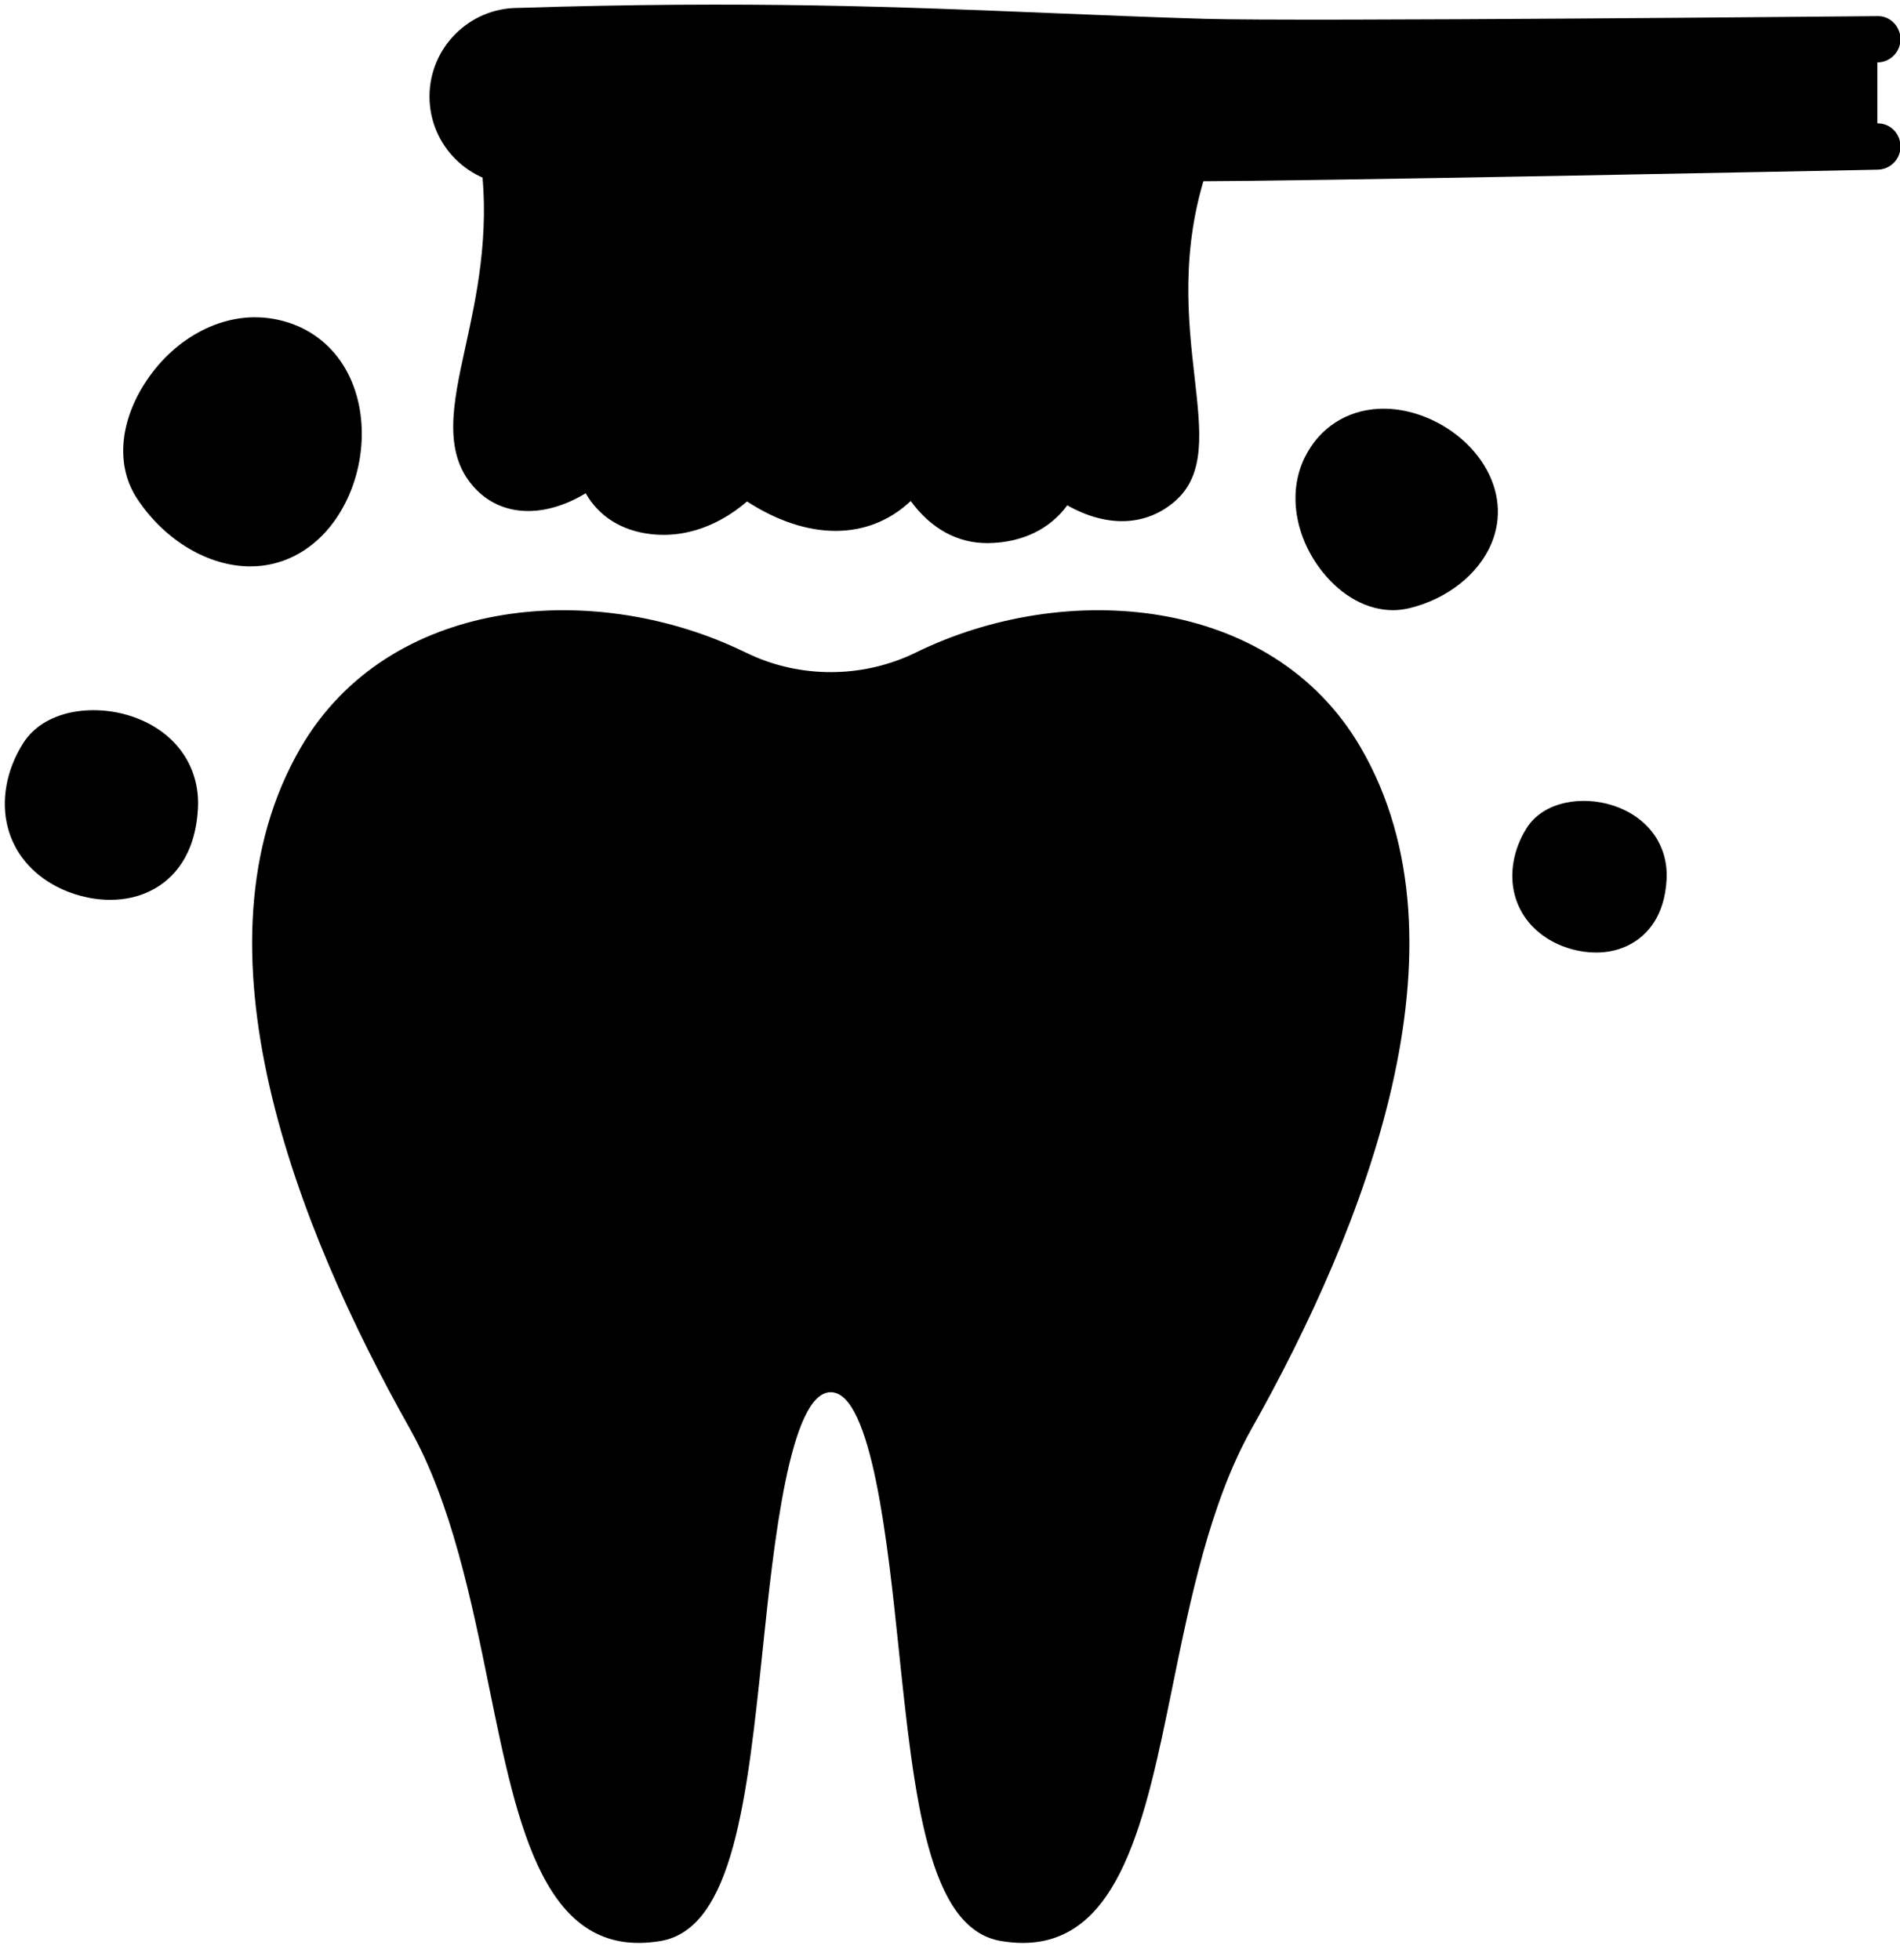
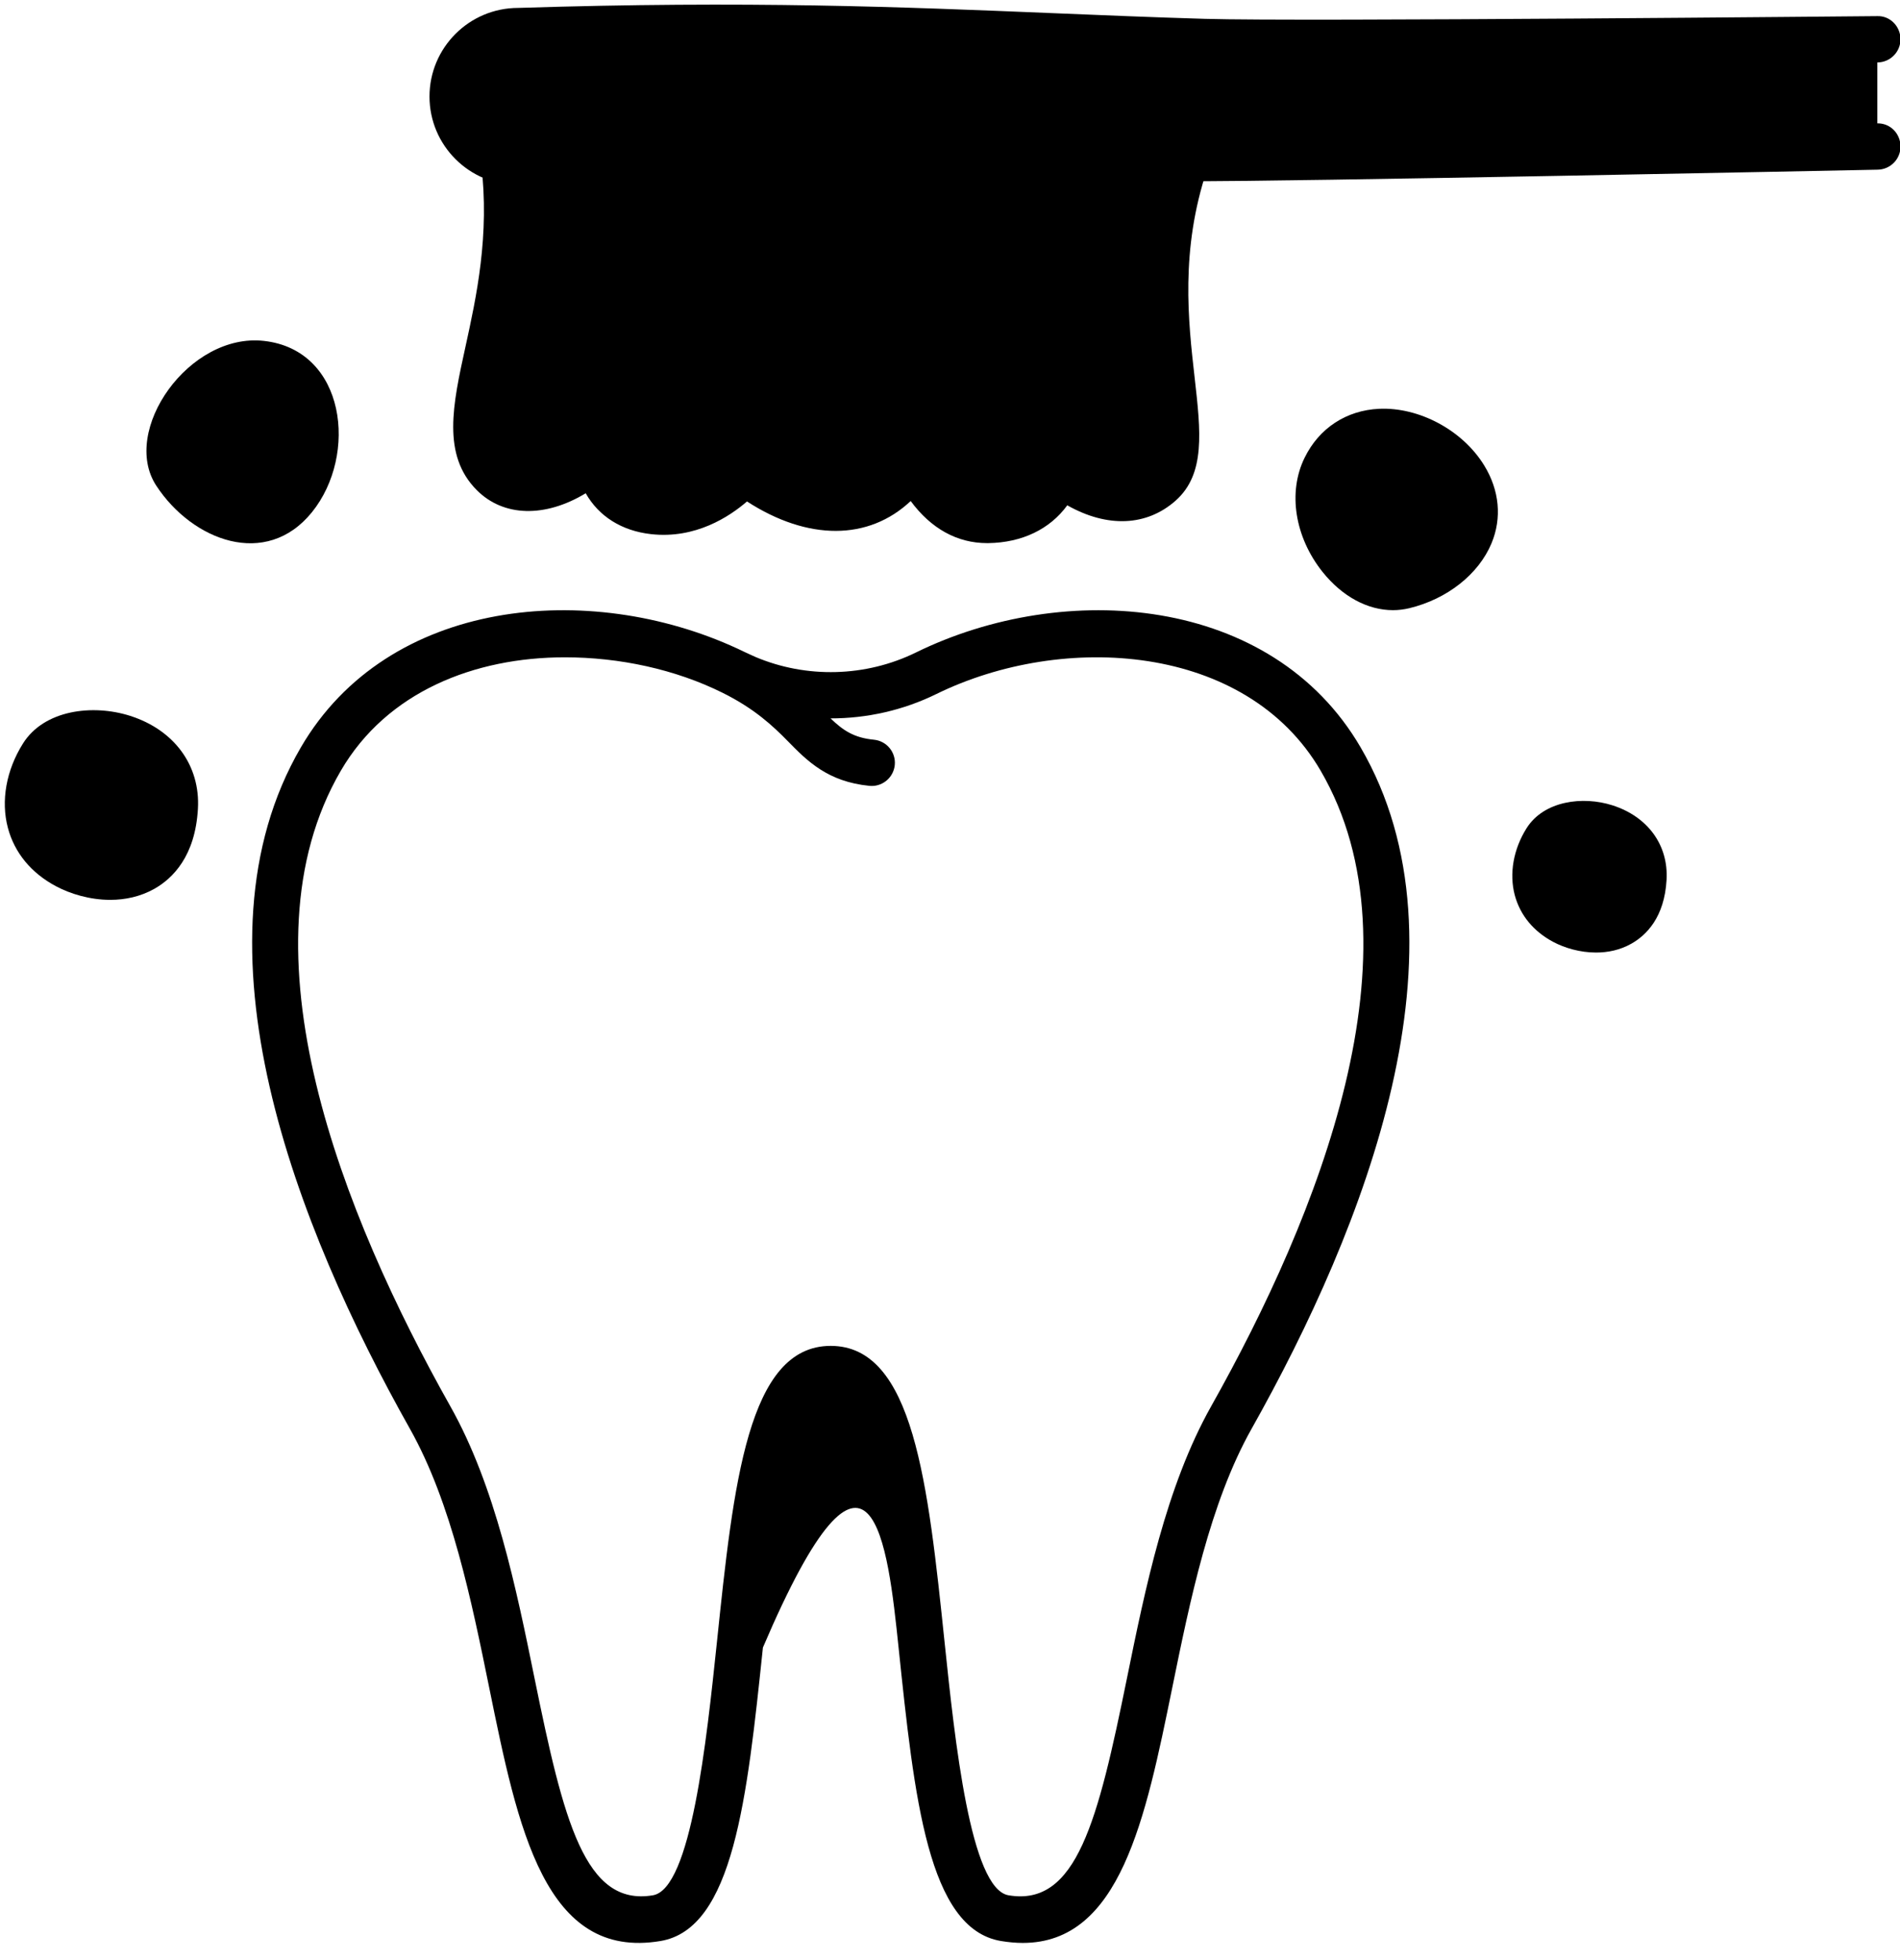
<svg xmlns="http://www.w3.org/2000/svg" fill="#000000" height="127" preserveAspectRatio="xMidYMid meet" version="1" viewBox="4.2 1.1 123.1 127.0" width="123.1" zoomAndPan="magnify">
  <g>
    <g id="change1_1">
      <path d="M 80.988 11.34 L 36.859 11.496 C 38.105 21.68 32.879 28.523 36.156 31.801 C 37.625 33.27 39.82 32.777 41.57 31.652 C 42.207 31.242 43.039 31.516 43.383 32.188 C 43.836 33.066 44.738 34.016 46.543 34.219 C 48.922 34.48 50.766 33.219 51.719 32.363 C 52.156 31.969 52.797 31.922 53.285 32.246 C 55.035 33.406 59.137 35.508 62.305 32.344 C 62.883 31.77 63.82 31.832 64.285 32.5 C 65.039 33.582 66.316 34.816 68.211 34.789 C 70.445 34.758 71.621 33.719 72.215 32.84 C 72.602 32.266 73.355 32.105 73.953 32.457 C 75.285 33.238 77.512 34.07 79.379 32.41 C 82.336 29.777 77.57 21.59 80.988 11.34" fill="#000000" />
    </g>
    <g id="change2_1">
      <path d="M 6.957 50.07 C 8.688 47.316 15.805 48.469 15.527 53.414 C 15.246 58.363 11.004 58.516 8.535 57.199 C 5.613 55.645 5.422 52.512 6.957 50.07" fill="#000000" />
    </g>
    <g id="change2_2">
      <path d="M 104.375 55.559 C 105.648 53.535 110.883 54.383 110.68 58.02 C 110.473 61.656 107.352 61.77 105.539 60.801 C 103.391 59.66 103.25 57.352 104.375 55.559" fill="#000000" />
    </g>
    <g id="change2_3">
      <path d="M 21.305 23.188 C 26.621 23.785 27.398 30.582 24.418 34.277 C 21.441 37.973 16.652 36.125 14.324 32.566 C 11.996 29.008 16.445 22.641 21.305 23.188" fill="#000000" />
    </g>
    <g id="change2_4">
      <path d="M 90.074 31.414 C 91.922 27.645 97.145 28.871 99.086 32.047 C 101.027 35.223 98.395 38.273 95.152 39.051 C 91.906 39.828 88.383 34.855 90.074 31.414" fill="#000000" />
    </g>
    <g id="change3_1">
      <path d="M 8.227 50.867 C 7.582 51.895 7.359 53.02 7.609 53.965 C 7.824 54.77 8.375 55.414 9.242 55.875 C 10.191 56.383 11.684 56.656 12.727 56.074 C 13.512 55.633 13.953 54.707 14.031 53.332 C 14.141 51.332 12.449 50.57 11.715 50.34 C 10.145 49.836 8.641 50.207 8.227 50.867 Z M 11.344 59.402 C 10.016 59.402 8.75 59.012 7.832 58.523 C 6.223 57.668 5.141 56.355 4.711 54.738 C 4.246 52.992 4.602 51 5.688 49.273 C 7.062 47.082 10.219 46.711 12.629 47.48 C 15.496 48.395 17.184 50.703 17.023 53.5 C 16.852 56.57 15.391 58.016 14.199 58.688 C 13.289 59.199 12.301 59.402 11.344 59.402" fill="#000000" />
    </g>
    <g id="change3_2">
      <path d="M 104.375 55.559 L 104.387 55.559 Z M 106.812 55.988 C 106.23 55.988 105.77 56.16 105.645 56.359 C 105.23 57.02 105.082 57.734 105.238 58.32 C 105.367 58.805 105.707 59.191 106.242 59.477 C 106.867 59.812 107.816 59.973 108.426 59.629 C 108.879 59.375 109.133 58.805 109.18 57.934 C 109.242 56.844 108.441 56.352 107.758 56.137 C 107.426 56.031 107.105 55.988 106.812 55.988 Z M 107.605 62.816 C 106.555 62.816 105.559 62.512 104.836 62.129 C 103.551 61.445 102.688 60.395 102.34 59.094 C 101.973 57.703 102.25 56.125 103.105 54.762 C 104.227 52.98 106.754 52.664 108.668 53.277 C 110.957 54.008 112.305 55.855 112.176 58.105 C 112.039 60.539 110.859 61.699 109.895 62.242 C 109.164 62.656 108.371 62.816 107.605 62.816" fill="#000000" />
    </g>
    <g id="change3_3">
-       <path d="M 20.707 24.656 C 18.766 24.656 16.988 26.117 16.039 27.66 C 15.305 28.852 14.801 30.551 15.582 31.742 C 16.738 33.512 18.566 34.711 20.242 34.793 C 21.414 34.848 22.426 34.359 23.254 33.336 C 24.625 31.629 25.039 28.973 24.238 27.02 C 23.844 26.066 22.988 24.887 21.137 24.68 C 20.992 24.664 20.852 24.656 20.707 24.656 Z M 20.422 37.797 C 20.312 37.797 20.203 37.797 20.094 37.789 C 17.449 37.66 14.762 35.973 13.07 33.387 C 11.754 31.375 11.91 28.645 13.484 26.09 C 15.336 23.082 18.477 21.359 21.473 21.699 C 24.02 21.984 26.039 23.508 27.012 25.879 C 28.227 28.828 27.641 32.672 25.59 35.219 C 24.238 36.891 22.414 37.797 20.422 37.797" fill="#000000" />
-     </g>
+       </g>
    <g id="change3_4">
      <path d="M 90.074 31.414 L 90.082 31.414 Z M 93.855 30.578 C 93.801 30.578 93.746 30.582 93.691 30.582 C 92.645 30.633 91.883 31.133 91.418 32.074 C 90.75 33.441 91.344 35.172 92.234 36.285 C 92.859 37.066 93.859 37.812 94.801 37.59 C 96.316 37.227 97.598 36.27 98.062 35.145 C 98.379 34.387 98.293 33.629 97.805 32.828 C 96.996 31.504 95.359 30.578 93.855 30.578 Z M 94.449 40.633 C 92.812 40.633 91.168 39.754 89.891 38.16 C 88.086 35.898 87.625 32.992 88.727 30.754 C 89.664 28.84 91.426 27.684 93.555 27.586 C 96.148 27.469 98.969 28.977 100.367 31.266 C 101.348 32.871 101.516 34.66 100.836 36.297 C 100 38.305 97.957 39.918 95.5 40.508 C 95.152 40.59 94.801 40.633 94.449 40.633" fill="#000000" />
    </g>
    <g id="change1_2">
-       <path d="M 83.98 92.949 C 76.898 105.531 79.371 127.078 69.301 125.379 C 61.949 124.141 65.891 89.801 58.02 89.801 C 50.16 89.801 54.102 124.141 46.75 125.379 C 36.68 127.078 39.148 105.531 32.07 92.949 C 24.988 80.359 17.84 62.531 24.988 50.281 C 30.43 40.941 43.32 40.539 51.852 44.719 C 52.18 44.879 52.52 45.031 52.859 45.168 C 54.379 45.77 55.98 46.09 57.582 46.141 C 59.84 46.219 62.121 45.738 64.199 44.719 C 72.73 40.539 85.609 40.941 91.059 50.281 C 98.199 62.531 91.059 80.359 83.98 92.949" fill="#000000" />
-     </g>
+       </g>
    <g id="change4_1">
      <path d="M 82.207 3.82 C 68.383 3.406 57.621 2.48 37.77 3.113 C 35.426 3.113 33.527 5.012 33.527 7.355 C 33.527 9.695 35.426 11.594 37.77 11.594 C 37.77 11.594 67.359 11.23 80.988 11.34 C 87.445 11.391 125.832 10.594 125.832 10.594 L 125.832 3.645 C 125.832 3.645 88.531 4.008 82.207 3.82" fill="#000000" />
    </g>
    <g id="change3_5">
      <path d="M 68.148 36.289 C 66.223 36.289 64.52 35.352 63.203 33.562 C 60.477 36.133 56.539 36.141 52.598 33.59 C 51.469 34.566 49.262 36.031 46.379 35.707 C 44.488 35.496 42.996 34.559 42.148 33.059 C 39.508 34.656 36.824 34.59 35.098 32.863 C 32.82 30.586 33.531 27.328 34.359 23.559 C 35.062 20.344 35.941 16.34 35.371 11.68 C 35.27 10.855 35.855 10.109 36.676 10.008 C 37.508 9.906 38.246 10.492 38.348 11.312 C 38.98 16.48 38.043 20.762 37.289 24.199 C 36.531 27.664 36.152 29.676 37.219 30.742 C 38.305 31.832 40.203 30.746 40.758 30.391 C 41.402 29.977 42.195 29.855 42.934 30.055 C 43.699 30.262 44.352 30.789 44.719 31.504 C 45.086 32.219 45.738 32.617 46.711 32.727 C 48.539 32.934 50.004 31.887 50.715 31.246 C 51.66 30.398 53.059 30.297 54.117 30.996 C 55.781 32.102 58.918 33.605 61.246 31.281 C 61.84 30.688 62.656 30.391 63.484 30.465 C 64.305 30.535 65.043 30.965 65.516 31.645 C 66.285 32.75 67.176 33.312 68.188 33.289 C 69.469 33.273 70.406 32.836 70.973 31.996 C 71.797 30.781 73.441 30.414 74.715 31.164 C 76.234 32.059 77.469 32.102 78.379 31.289 C 79.152 30.602 78.906 28.434 78.621 25.922 C 78.191 22.156 77.605 16.996 79.566 11.121 C 79.828 10.336 80.676 9.91 81.461 10.172 C 82.246 10.434 82.672 11.285 82.41 12.07 C 80.66 17.316 81.184 21.902 81.602 25.586 C 81.996 29.062 82.309 31.809 80.375 33.531 C 78.5 35.199 75.949 35.309 73.348 33.84 C 72.219 35.391 70.41 36.258 68.23 36.289 C 68.203 36.289 68.176 36.289 68.148 36.289" fill="#000000" />
    </g>
    <g id="change3_6">
-       <path d="M 82.672 92.211 C 79.746 97.41 78.398 104.023 77.211 109.855 C 75.336 119.051 73.965 124.648 69.543 123.898 C 67.074 123.484 66.066 113.883 65.402 107.527 C 64.324 97.211 63.395 88.301 58.023 88.301 C 52.656 88.301 51.723 97.211 50.645 107.531 C 49.977 113.883 48.973 123.484 46.5 123.898 C 42.086 124.641 40.711 119.051 38.836 109.855 C 37.648 104.023 36.301 97.41 33.375 92.211 C 26.41 79.828 19.523 62.629 26.285 51.031 C 29.266 45.918 34.945 43.688 40.797 43.688 C 44.332 43.688 47.949 44.461 51.027 45.992 C 53.094 47.02 54.289 48.148 55.227 49.105 C 56.496 50.402 57.816 51.746 60.531 52.016 C 60.582 52.02 60.633 52.023 60.68 52.023 C 61.441 52.023 62.094 51.441 62.172 50.668 C 62.254 49.844 61.648 49.109 60.824 49.027 C 59.523 48.902 58.82 48.422 58.012 47.645 C 60.363 47.648 62.715 47.121 64.859 46.07 C 73.09 42.031 84.949 42.777 89.762 51.031 C 96.523 62.629 89.637 79.828 82.672 92.211 Z M 92.352 49.52 C 86.598 39.645 73.18 38.645 63.535 43.379 C 60.289 44.969 56.449 45.066 53.133 43.66 C 52.922 43.574 52.148 43.203 51.973 43.121 C 42.375 38.684 29.344 39.828 23.695 49.52 C 16.219 62.344 23.41 80.613 30.762 93.68 C 33.457 98.473 34.754 104.84 35.898 110.457 C 37.75 119.543 39.488 128.125 47 126.859 C 51.719 126.062 52.605 117.617 53.629 107.844 C 54.316 101.254 55.359 91.301 58.023 91.301 C 60.691 91.301 61.73 101.254 62.418 107.844 C 63.441 117.617 64.324 126.062 69.047 126.859 C 69.543 126.941 70.016 126.984 70.465 126.984 C 76.781 126.984 78.418 118.938 80.148 110.457 C 81.293 104.84 82.59 98.473 85.285 93.68 C 92.637 80.613 99.828 62.344 92.352 49.52" fill="#000000" />
+       <path d="M 82.672 92.211 C 79.746 97.41 78.398 104.023 77.211 109.855 C 75.336 119.051 73.965 124.648 69.543 123.898 C 67.074 123.484 66.066 113.883 65.402 107.527 C 64.324 97.211 63.395 88.301 58.023 88.301 C 52.656 88.301 51.723 97.211 50.645 107.531 C 49.977 113.883 48.973 123.484 46.5 123.898 C 42.086 124.641 40.711 119.051 38.836 109.855 C 37.648 104.023 36.301 97.41 33.375 92.211 C 26.41 79.828 19.523 62.629 26.285 51.031 C 29.266 45.918 34.945 43.688 40.797 43.688 C 44.332 43.688 47.949 44.461 51.027 45.992 C 53.094 47.02 54.289 48.148 55.227 49.105 C 56.496 50.402 57.816 51.746 60.531 52.016 C 60.582 52.02 60.633 52.023 60.68 52.023 C 61.441 52.023 62.094 51.441 62.172 50.668 C 62.254 49.844 61.648 49.109 60.824 49.027 C 59.523 48.902 58.82 48.422 58.012 47.645 C 60.363 47.648 62.715 47.121 64.859 46.07 C 73.09 42.031 84.949 42.777 89.762 51.031 C 96.523 62.629 89.637 79.828 82.672 92.211 Z M 92.352 49.52 C 86.598 39.645 73.18 38.645 63.535 43.379 C 60.289 44.969 56.449 45.066 53.133 43.66 C 52.922 43.574 52.148 43.203 51.973 43.121 C 42.375 38.684 29.344 39.828 23.695 49.52 C 16.219 62.344 23.41 80.613 30.762 93.68 C 33.457 98.473 34.754 104.84 35.898 110.457 C 37.75 119.543 39.488 128.125 47 126.859 C 51.719 126.062 52.605 117.617 53.629 107.844 C 60.691 91.301 61.73 101.254 62.418 107.844 C 63.441 117.617 64.324 126.062 69.047 126.859 C 69.543 126.941 70.016 126.984 70.465 126.984 C 76.781 126.984 78.418 118.938 80.148 110.457 C 81.293 104.84 82.59 98.473 85.285 93.68 C 92.637 80.613 99.828 62.344 92.352 49.52" fill="#000000" />
    </g>
    <g id="change3_7">
      <path d="M 125.801 9.094 C 125.418 9.102 87.359 9.883 81 9.84 C 67.516 9.734 38.047 10.094 37.77 10.094 C 36.258 10.094 35.027 8.867 35.027 7.355 C 35.027 5.844 36.258 4.613 37.816 4.609 C 52.672 4.137 62.602 4.547 72.203 4.945 C 75.457 5.082 78.715 5.215 82.16 5.32 C 88.445 5.504 124.324 5.156 125.848 5.145 C 126.676 5.133 127.34 4.457 127.332 3.629 C 127.324 2.801 126.648 2.109 125.816 2.145 C 125.445 2.145 88.473 2.508 82.25 2.32 C 78.816 2.219 75.57 2.082 72.328 1.949 C 62.668 1.551 52.684 1.137 37.77 1.613 C 34.602 1.613 32.027 4.188 32.027 7.355 C 32.027 10.52 34.602 13.094 37.789 13.094 C 37.891 13.094 41.562 13.051 46.859 12.996 C 46.871 13.289 46.887 13.562 46.902 13.82 C 47.004 15.609 47.066 16.691 46.281 21.363 C 46.145 22.18 46.699 22.953 47.516 23.09 C 47.598 23.105 47.68 23.109 47.766 23.109 C 48.484 23.109 49.117 22.59 49.242 21.859 C 50.078 16.855 50.008 15.582 49.898 13.652 C 49.887 13.438 49.871 13.207 49.859 12.969 C 52.141 12.945 54.617 12.926 57.18 12.902 C 57.23 14.891 56.973 17.98 56.848 19.223 C 56.762 20.047 57.359 20.781 58.184 20.867 C 58.238 20.871 58.289 20.875 58.34 20.875 C 59.098 20.875 59.75 20.301 59.832 19.527 C 59.883 19.043 60.238 15.461 60.176 12.883 C 62.742 12.863 65.34 12.848 67.863 12.836 C 67.633 15.523 67.418 18.582 68.41 22.855 C 68.574 23.547 69.191 24.016 69.871 24.016 C 69.984 24.016 70.098 24.004 70.215 23.977 C 71.02 23.785 71.523 22.98 71.336 22.176 C 70.414 18.223 70.645 15.477 70.875 12.828 C 74.664 12.816 78.168 12.816 80.977 12.84 C 87.379 12.879 124.297 12.125 125.863 12.094 C 126.691 12.074 127.352 11.391 127.332 10.562 C 127.316 9.734 126.648 9.059 125.801 9.094" fill="#000000" />
    </g>
  </g>
</svg>